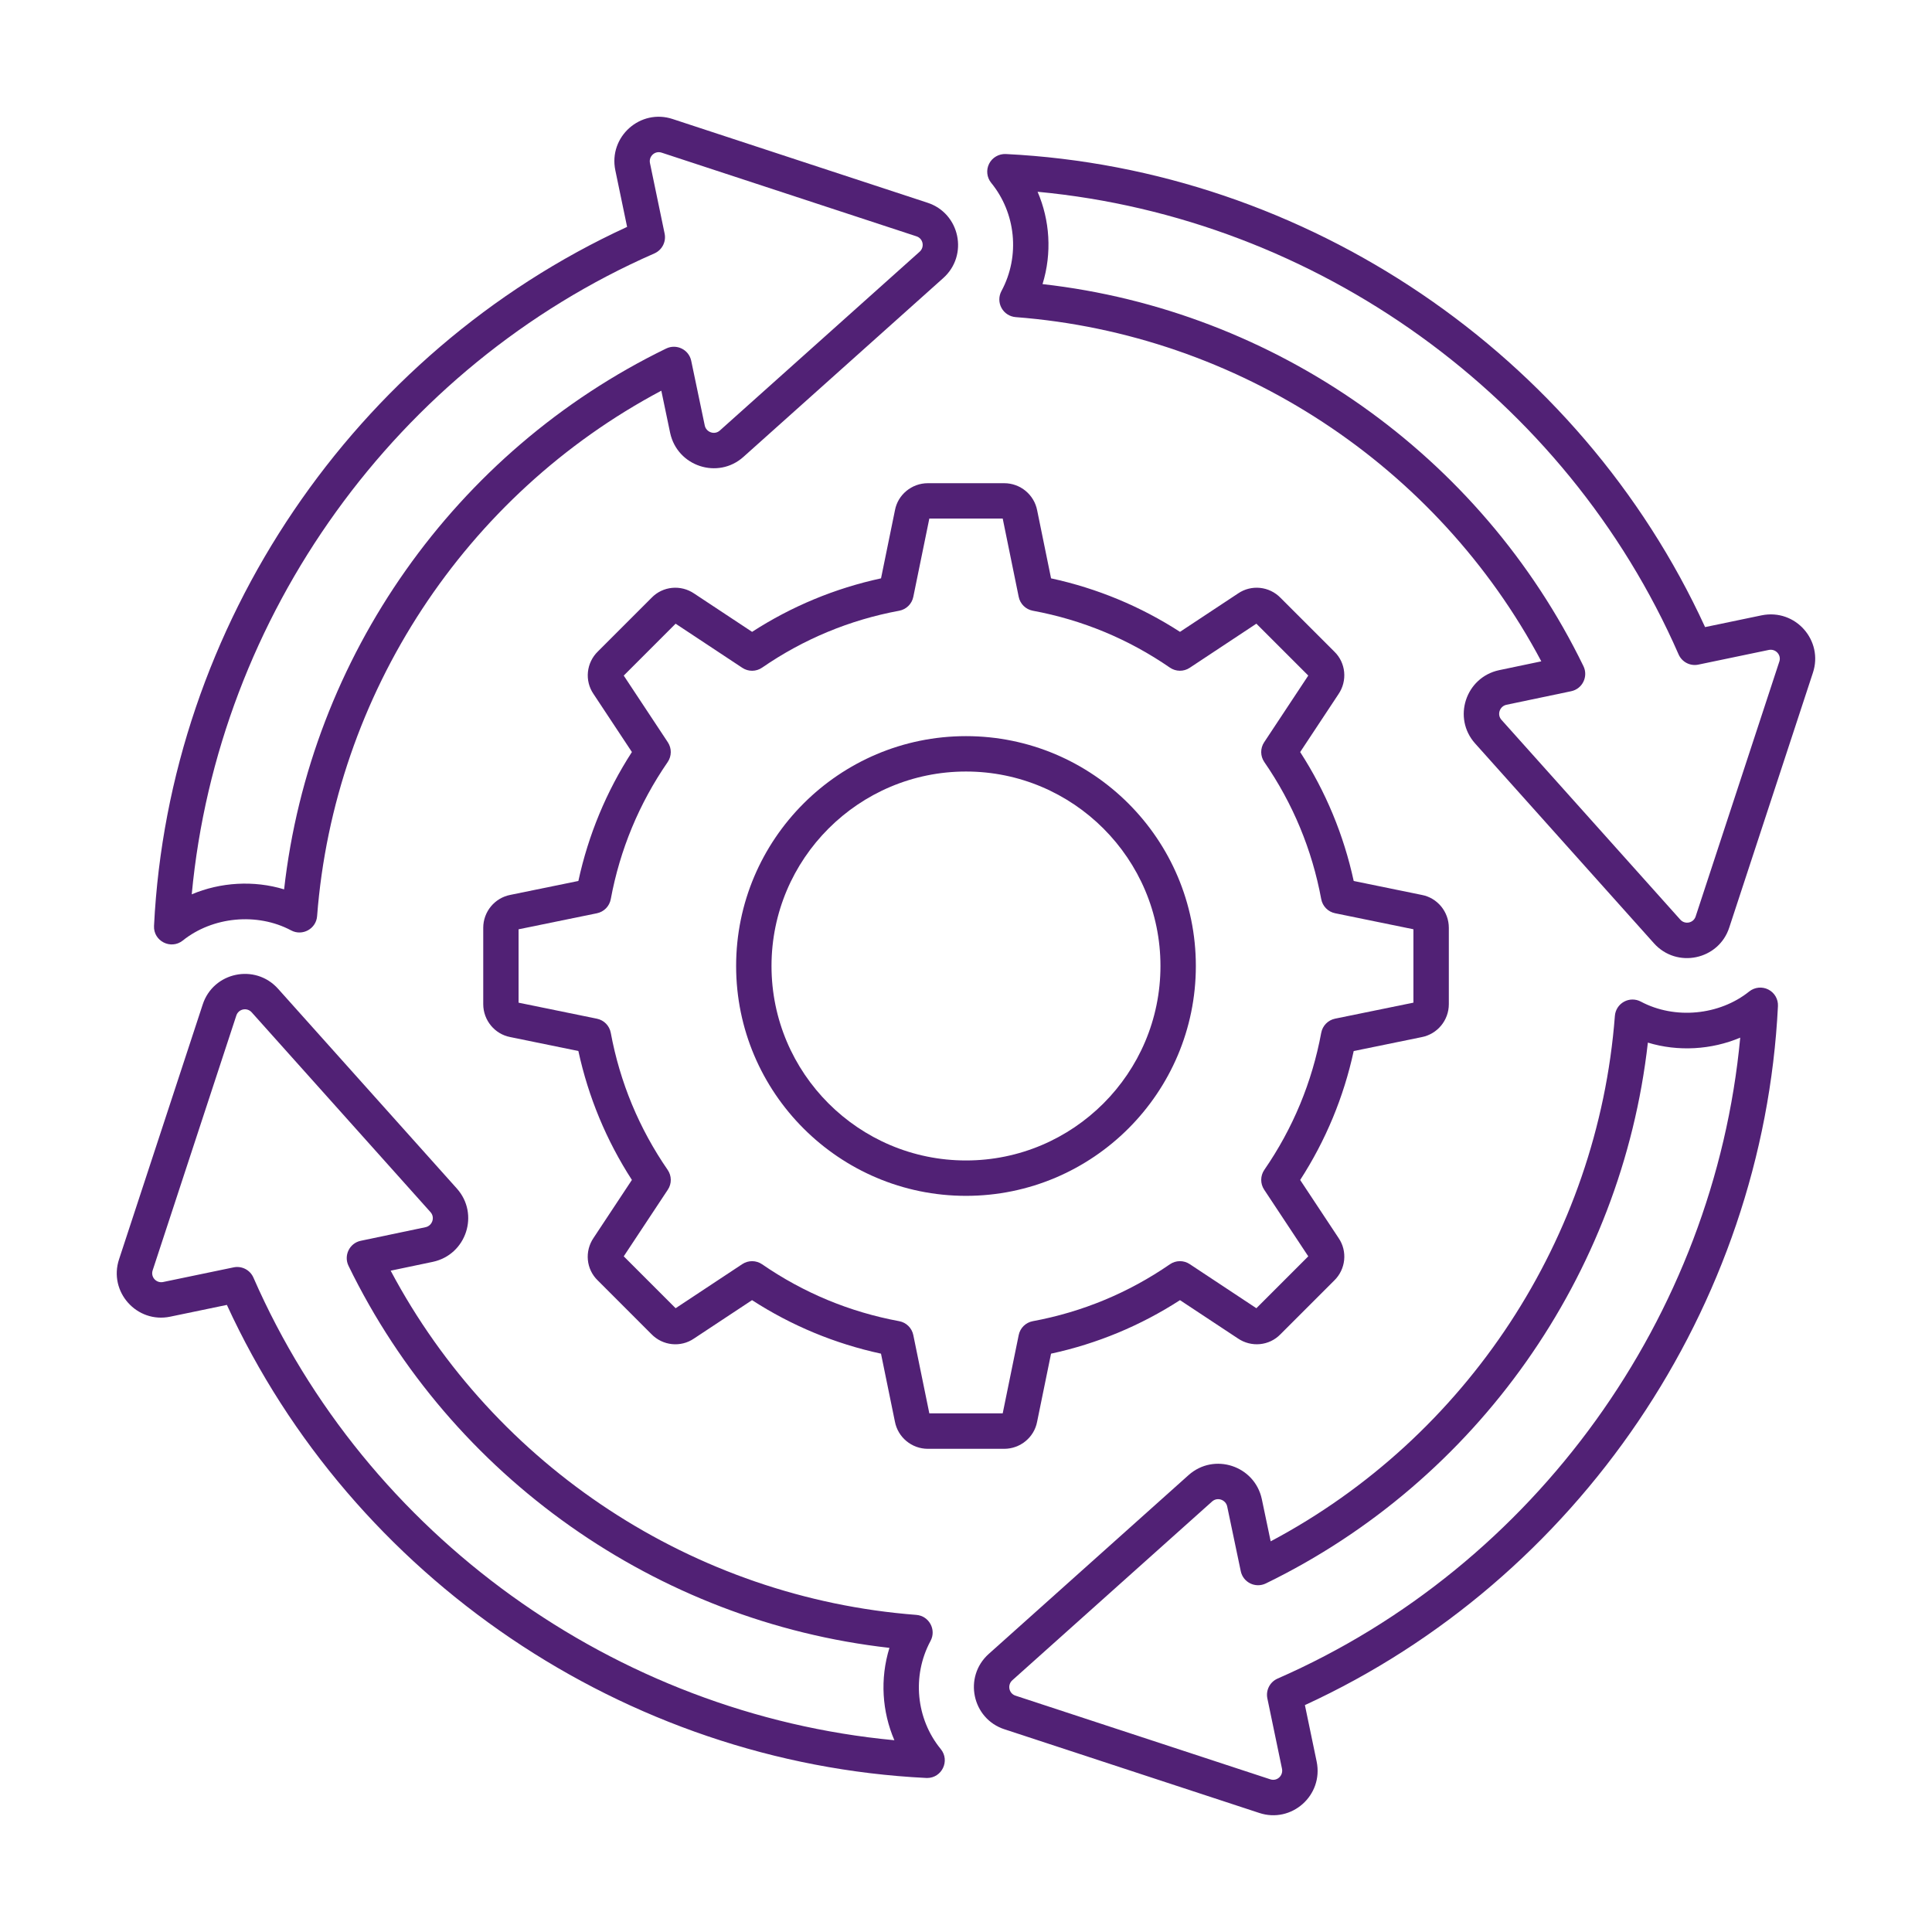
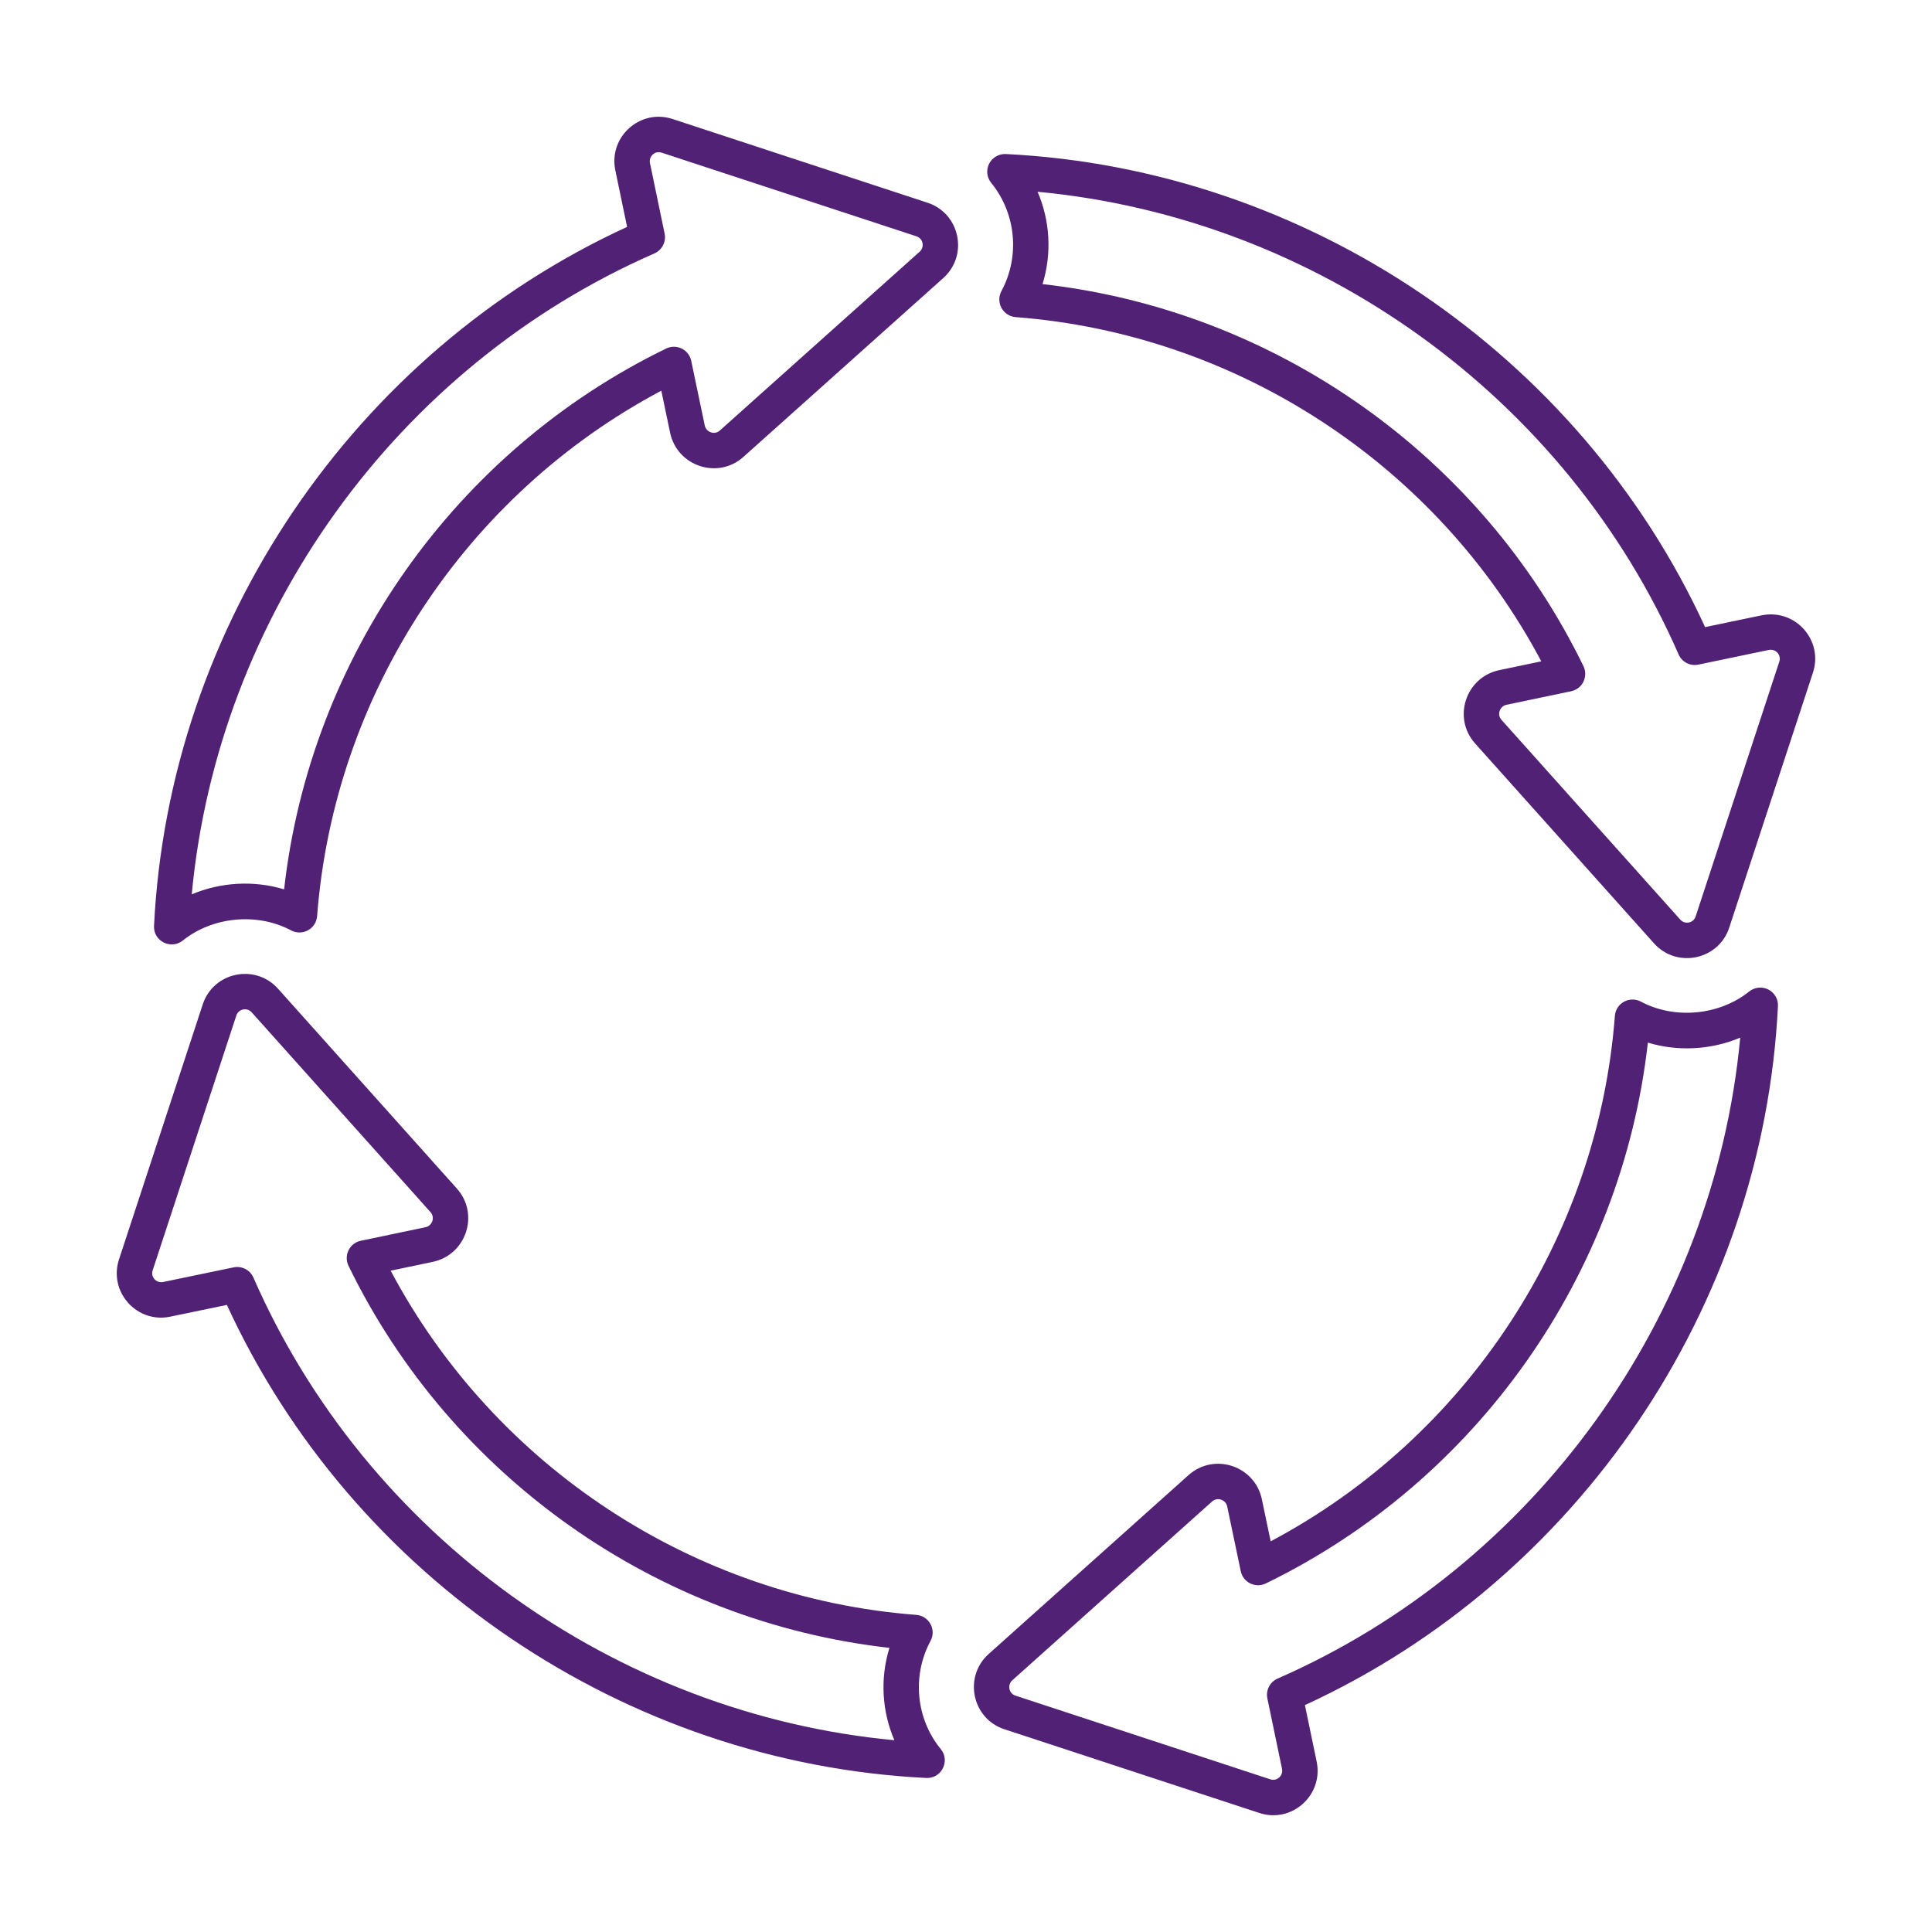
<svg xmlns="http://www.w3.org/2000/svg" version="1.1" x="0px" y="0px" width="130px" height="130px" viewBox="-7.856 -7.855 130 130" enable-background="new -7.856 -7.855 130 130" xml:space="preserve">
  <defs>
</defs>
-   <path fill="#512175" d="M32.362,78.299l3.614,3.615c0.763,0.788,1.975,0.909,2.865,0.298l3.906-2.583  c2.664,1.721,5.575,2.929,8.677,3.601l0.935,4.566c0.2,1.063,1.132,1.836,2.216,1.836h5.14c1.082,0,2.015-0.771,2.213-1.817  l0.938-4.585c3.101-0.672,6.013-1.88,8.676-3.601l3.891,2.572c0.906,0.621,2.117,0.501,2.866-0.273l3.616-3.615  c0.787-0.762,0.908-1.974,0.299-2.864l-2.585-3.906c1.721-2.664,2.929-5.575,3.602-8.676l4.57-0.935  c1.062-0.203,1.831-1.136,1.831-2.218v-5.138c0-1.083-0.771-2.015-1.816-2.213l-4.585-0.938c-0.673-3.101-1.881-6.012-3.602-8.676  l2.574-3.891c0.62-0.906,0.499-2.117-0.274-2.866l-3.615-3.614c-0.764-0.79-1.975-0.909-2.865-0.3l-3.906,2.583  c-2.663-1.72-5.575-2.928-8.676-3.6l-0.934-4.57c-0.202-1.062-1.135-1.832-2.217-1.832h-5.14c-1.083,0-2.016,0.771-2.212,1.816  l-0.938,4.586c-3.102,0.672-6.013,1.88-8.676,3.6l-3.89-2.573c-0.906-0.62-2.118-0.5-2.867,0.274l-3.613,3.613  c-0.789,0.762-0.911,1.974-0.301,2.866l2.584,3.906c-1.721,2.664-2.929,5.575-3.602,8.676l-4.568,0.935  c-1.063,0.202-1.833,1.134-1.833,2.217v5.138c0,1.082,0.771,2.015,1.817,2.214l4.584,0.938c0.673,3.1,1.881,6.012,3.602,8.675  l-2.574,3.892C31.465,76.34,31.587,77.552,32.362,78.299L32.362,78.299z M37.082,72.195c0.269-0.404,0.263-0.932-0.013-1.332  c-1.922-2.788-3.21-5.891-3.828-9.224c-0.088-0.477-0.457-0.852-0.933-0.948l-5.27-1.078v-4.937l5.27-1.079  c0.476-0.097,0.844-0.472,0.933-0.949c0.619-3.332,1.907-6.435,3.828-9.223c0.275-0.4,0.281-0.927,0.013-1.333l-2.968-4.488  l3.491-3.492l4.488,2.969c0.404,0.269,0.932,0.264,1.333-0.013c2.788-1.921,5.89-3.21,9.223-3.828  c0.477-0.088,0.852-0.458,0.949-0.932l1.079-5.272h4.937l1.077,5.271c0.097,0.475,0.472,0.843,0.949,0.932  c3.332,0.618,6.435,1.906,9.224,3.828c0.4,0.276,0.929,0.281,1.332,0.013l4.487-2.969l3.492,3.491l-2.969,4.489  c-0.269,0.405-0.263,0.933,0.013,1.332c1.922,2.788,3.21,5.891,3.828,9.223c0.089,0.477,0.457,0.852,0.933,0.949l5.27,1.078v4.938  l-5.27,1.077c-0.476,0.098-0.844,0.473-0.933,0.949c-0.618,3.332-1.906,6.436-3.828,9.223c-0.275,0.4-0.281,0.928-0.013,1.333  l2.969,4.487l-3.492,3.492l-4.487-2.969c-0.403-0.268-0.932-0.263-1.332,0.013c-2.789,1.922-5.892,3.21-9.224,3.828  c-0.478,0.089-0.853,0.457-0.949,0.933l-1.077,5.27h-4.937l-1.079-5.271c-0.097-0.475-0.472-0.844-0.949-0.932  c-3.333-0.618-6.435-1.906-9.223-3.828c-0.401-0.275-0.926-0.28-1.333-0.013l-4.488,2.969l-3.491-3.492L37.082,72.195z" />
-   <path fill="#512175" d="M57.144,72.611c8.529,0,15.466-6.938,15.466-15.466c0-8.528-6.938-15.467-15.466-15.467  c-8.528,0-15.468,6.939-15.468,15.467C41.676,65.674,48.616,72.611,57.144,72.611z M57.144,44.059  c7.216,0,13.085,5.87,13.085,13.086c0,7.215-5.869,13.085-13.085,13.085c-7.216,0-13.087-5.87-13.087-13.085  C44.057,49.929,49.928,44.059,57.144,44.059z" />
  <path fill="#512175" d="M4.443,55.431c1.996-1.602,4.996-1.904,7.292-0.681c0.756,0.403,1.682-0.105,1.746-0.96  c1.146-14.943,9.97-28.354,23.162-35.356l0.595,2.846c0.49,2.251,3.22,3.14,4.929,1.609l13.444-12.031  c1.726-1.544,1.12-4.372-1.068-5.075L37.416,0.158c-2.18-0.73-4.334,1.186-3.869,3.442l0.793,3.812  C15.966,15.856,3.509,34.21,2.508,54.444C2.457,55.474,3.647,56.068,4.443,55.431L4.443,55.431z M36.177,9.197  c0.515-0.226,0.802-0.782,0.688-1.333l-0.987-4.748c-0.091-0.442,0.325-0.853,0.79-0.698l17.141,5.628  c0.459,0.148,0.561,0.727,0.215,1.037L40.58,21.114c-0.358,0.321-0.916,0.114-1.013-0.331l-0.912-4.359  c-0.157-0.756-0.987-1.165-1.686-0.827C22.754,22.51,13.02,36.354,11.261,51.988c-2.034-0.62-4.286-0.483-6.215,0.335  C6.803,33.558,18.827,16.792,36.177,9.197z" />
  <path fill="#512175" d="M3.597,80.741l3.813-0.792c8.438,18.374,26.802,30.831,47.056,31.831c0.02,0.001,0.04,0.002,0.059,0.002  c1.003,0,1.556-1.168,0.922-1.944c-1.66-2.025-1.959-4.92-0.689-7.28c0.408-0.759-0.102-1.685-0.958-1.751  c-14.952-1.146-28.367-9.971-35.369-23.161l2.845-0.596c2.249-0.486,3.143-3.214,1.61-4.93L10.855,58.678  c-1.544-1.726-4.369-1.123-5.074,1.066L0.157,76.873C-0.572,79.061,1.349,81.21,3.597,80.741L3.597,80.741z M2.417,77.621  L8.045,60.48c0.143-0.446,0.717-0.572,1.036-0.216l12.031,13.443c0.322,0.361,0.112,0.917-0.331,1.013l-4.36,0.914  c-0.762,0.158-1.163,0.993-0.826,1.686c6.913,14.211,20.756,23.944,36.397,25.706c-0.645,2.088-0.495,4.293,0.333,6.215  c-18.777-1.763-35.542-13.786-43.129-31.13c-0.223-0.511-0.777-0.803-1.333-0.688l-4.75,0.987C2.666,78.5,2.265,78.079,2.417,77.621  L2.417,77.621z" />
  <path fill="#512175" d="M111.131,58.728c-0.417-0.212-0.919-0.161-1.286,0.131c-1.996,1.603-4.999,1.904-7.293,0.682  c-0.354-0.189-0.782-0.187-1.133,0.008c-0.353,0.193-0.583,0.551-0.613,0.952c-1.146,14.945-9.971,28.355-23.161,35.357  l-0.597-2.846c-0.483-2.247-3.212-3.144-4.929-1.61l-13.444,12.031c-1.725,1.543-1.12,4.372,1.068,5.075l17.129,5.624  c2.173,0.726,4.336-1.176,3.867-3.455l-0.791-3.8c18.375-8.443,30.831-26.798,31.83-47.031  C111.803,59.378,111.549,58.94,111.131,58.728L111.131,58.728z M78.11,105.093c-0.516,0.226-0.803,0.782-0.688,1.333l0.985,4.733  c0.094,0.458-0.327,0.867-0.789,0.712l-17.141-5.628c-0.454-0.146-0.564-0.725-0.216-1.037l13.443-12.03  c0.365-0.323,0.917-0.11,1.014,0.331l0.914,4.359c0.159,0.759,0.985,1.163,1.686,0.826c14.214-6.913,23.947-20.756,25.707-36.392  c2.033,0.62,4.285,0.484,6.215-0.335C107.485,80.73,95.461,97.497,78.11,105.093z" />
  <path fill="#512175" d="M59.528,11.731c-0.19,0.355-0.189,0.782,0.005,1.135c0.193,0.354,0.551,0.585,0.953,0.617  c14.952,1.146,28.366,9.971,35.369,23.162l-2.847,0.596c-2.246,0.486-3.142,3.214-1.608,4.929l12.031,13.443  c1.542,1.727,4.374,1.121,5.074-1.067l5.625-17.132c0.718-2.159-1.159-4.331-3.455-3.864l-3.8,0.791  C98.438,15.966,80.073,3.51,59.821,2.509c-0.462-0.02-0.91,0.232-1.121,0.653c-0.213,0.42-0.157,0.925,0.142,1.29  C60.48,6.458,60.812,9.348,59.528,11.731z M105.092,36.177c0.226,0.516,0.782,0.805,1.333,0.688l4.733-0.986  c0.464-0.099,0.863,0.337,0.714,0.782c-0.001,0.002-0.001,0.004-0.003,0.006l-5.628,17.142c-0.143,0.446-0.719,0.569-1.035,0.214  L93.174,40.581c-0.323-0.362-0.109-0.917,0.332-1.012l4.359-0.913c0.766-0.161,1.161-0.997,0.826-1.687  c-6.912-14.211-20.757-23.945-36.397-25.707c0.648-2.096,0.489-4.309-0.333-6.213C80.737,6.811,97.504,18.834,105.092,36.177  L105.092,36.177z" />
</svg>